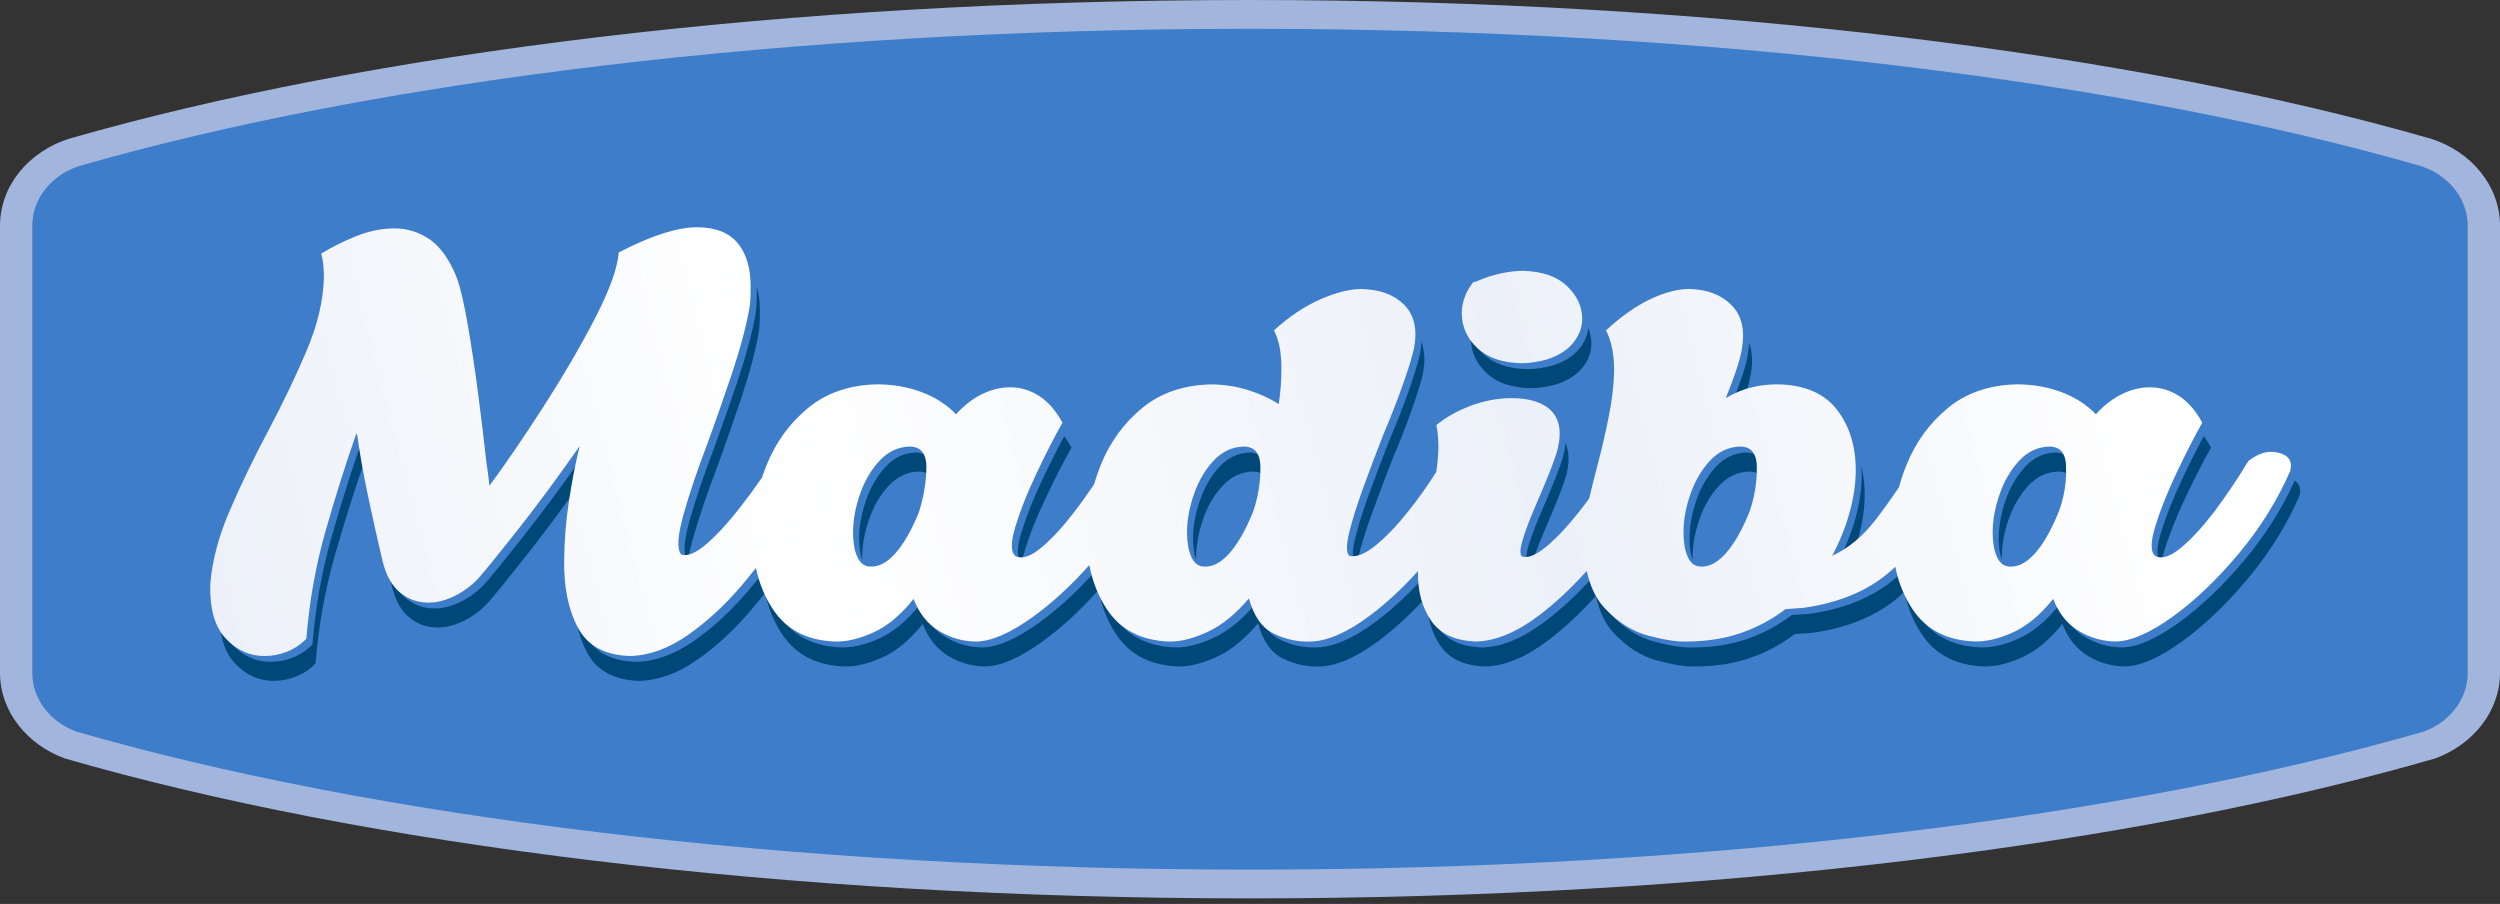
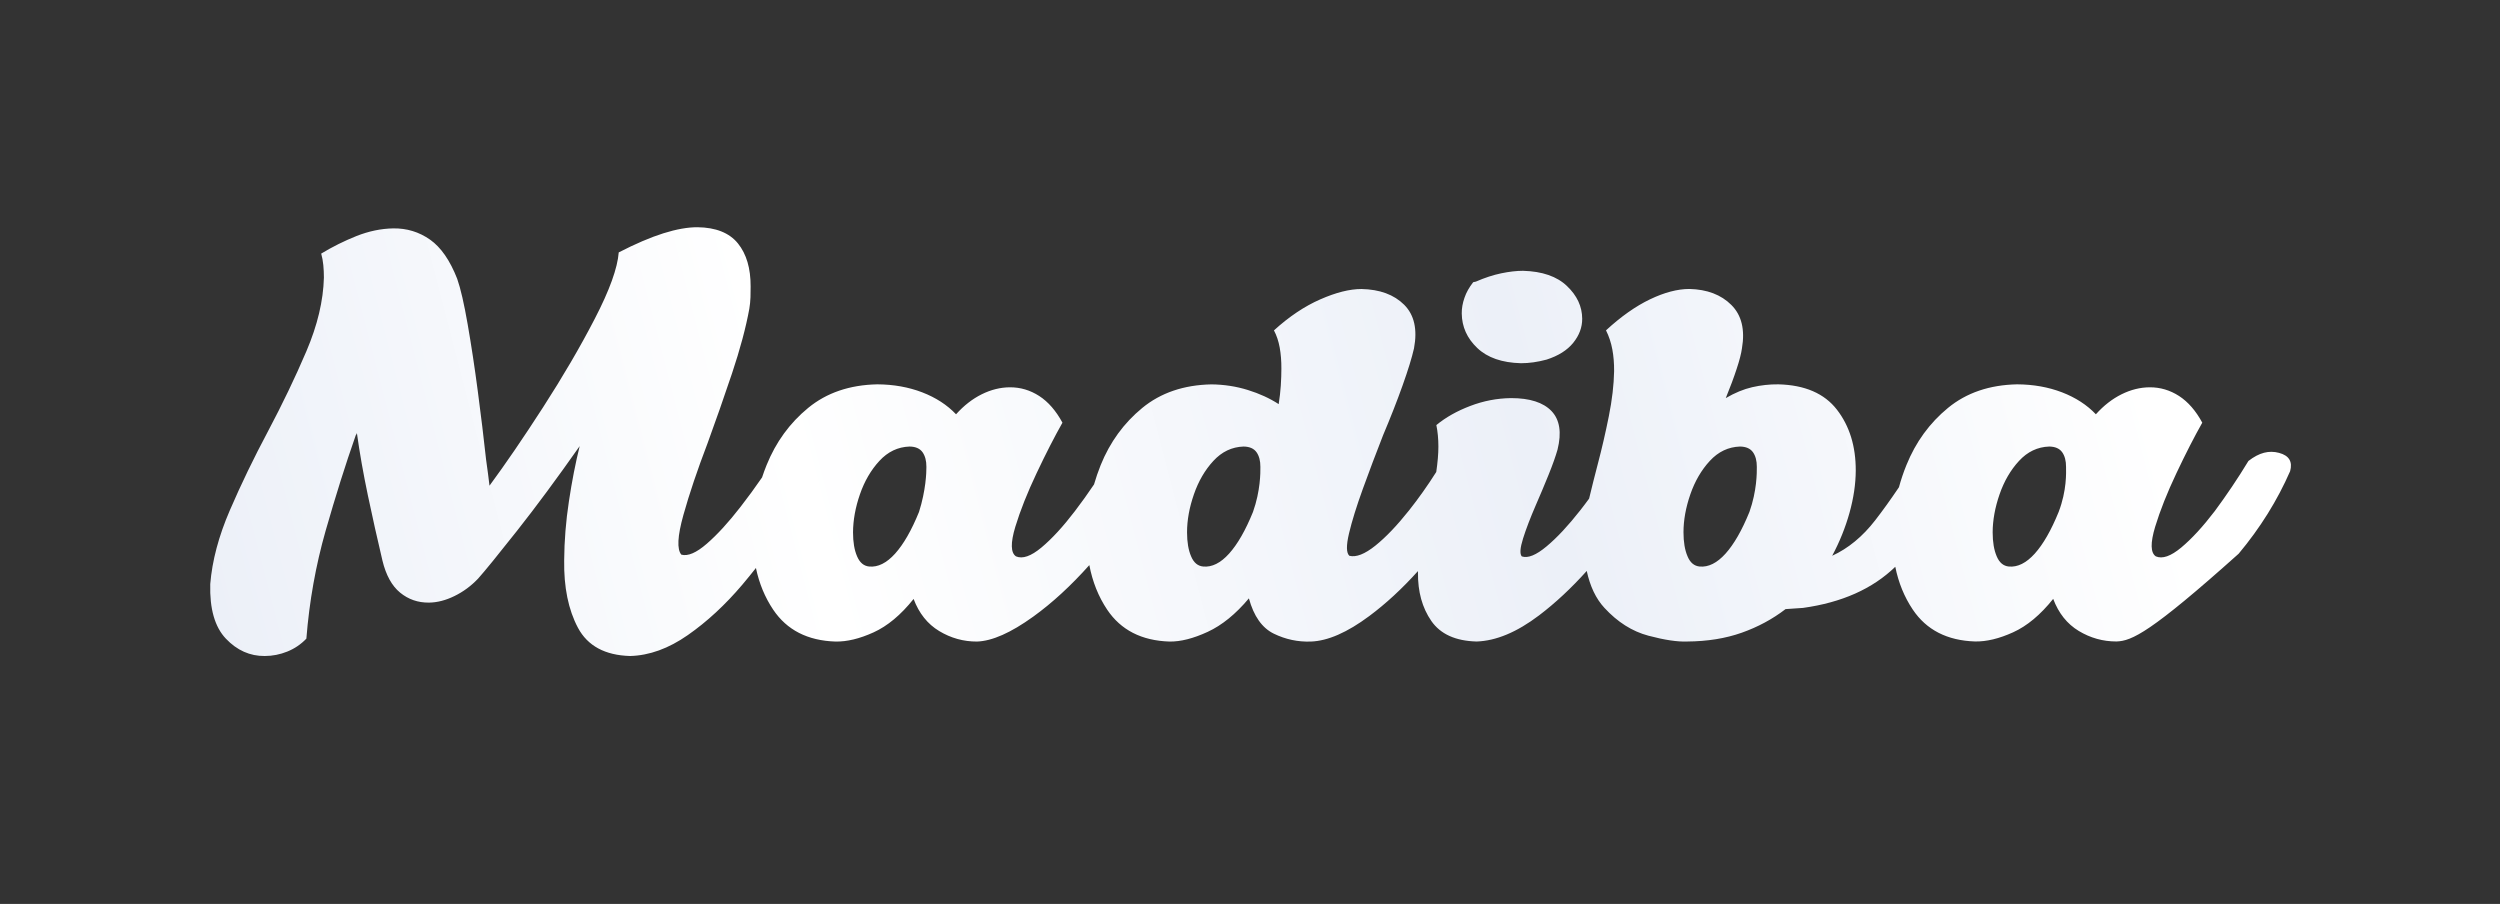
<svg xmlns="http://www.w3.org/2000/svg" width="177" height="64" viewBox="0 0 177 64" fill="none">
  <rect x="0" y="0" width="177" height="64" fill="#333333" stroke="none" />
-   <path d="M1.146 47.642V15.981C1.146 13.584 2.865 11.544 5.264 10.785C26.203 4.767 55.752 1.021 88.501 1.021C121.249 1.021 150.798 4.77 171.74 10.785C174.14 11.544 175.859 13.584 175.859 15.981V47.642C175.859 49.941 174.28 51.912 172.031 52.74C151.071 58.805 121.399 62.59 88.501 62.59C55.602 62.59 25.93 58.808 4.97 52.74C2.725 51.912 1.146 49.941 1.146 47.642Z" fill="#3D7DCA" />
-   <path d="M0 15.981C0 13.139 2.054 10.718 4.895 9.82C25.981 3.762 55.67 0 88.5 0C121.33 0 151.023 3.762 172.105 9.82C174.946 10.718 177 13.139 177 15.981V47.642C177 50.368 175.082 52.716 172.423 53.694C151.32 59.8 121.481 63.605 88.497 63.605C55.513 63.605 25.68 59.8 4.577 53.694C1.918 52.716 0 50.368 0 47.642V15.981ZM2.287 15.981V47.642C2.287 49.503 3.555 51.099 5.366 51.784C26.179 57.799 55.704 61.57 88.5 61.57C121.296 61.57 150.821 57.799 171.634 51.784C173.445 51.102 174.713 49.503 174.713 47.642V15.981C174.713 14.038 173.329 12.381 171.388 11.754C150.589 5.778 121.163 2.038 88.5 2.038C55.851 2.038 26.439 5.775 5.643 11.744C3.688 12.363 2.287 14.029 2.287 15.981Z" fill="#A1B5DD" />
-   <path d="M40.972 34.365C39.646 36.226 38.409 37.886 37.257 39.342C35.9 41.059 34.98 42.19 34.498 42.729C34.01 43.246 33.453 43.654 32.831 43.959C32.208 44.264 31.607 44.419 31.019 44.425C30.243 44.431 29.566 44.197 28.982 43.718C28.397 43.243 27.98 42.488 27.731 41.453C27.365 39.914 27.023 38.373 26.698 36.835C26.415 35.48 26.179 34.176 25.991 32.918L25.916 32.407C25.916 32.419 25.912 32.431 25.909 32.44C25.902 32.471 25.888 32.501 25.868 32.528C25.841 32.565 25.823 32.595 25.82 32.62C25.113 34.636 24.408 36.875 23.704 39.333C23.004 41.791 22.549 44.337 22.34 46.971C21.954 47.376 21.503 47.681 20.99 47.888C20.478 48.095 19.944 48.202 19.391 48.202C18.345 48.211 17.425 47.8 16.643 46.974C15.997 46.298 15.634 45.308 15.549 44.005C15.733 44.666 16.024 45.208 16.424 45.628C17.21 46.454 18.126 46.862 19.172 46.856C19.726 46.856 20.259 46.752 20.772 46.542C21.284 46.335 21.735 46.027 22.122 45.625C22.33 42.991 22.785 40.447 23.485 37.986C24.186 35.529 24.894 33.29 25.601 31.273C25.605 31.252 25.622 31.222 25.649 31.182C25.677 31.146 25.694 31.103 25.697 31.06C25.762 31.514 25.83 31.974 25.905 32.44C25.909 32.428 25.909 32.416 25.912 32.407L25.988 32.918C26.131 33.756 26.295 34.612 26.48 35.489C26.801 37.027 27.146 38.568 27.512 40.106C27.762 41.142 28.178 41.897 28.763 42.372C29.348 42.85 30.028 43.085 30.8 43.079C31.385 43.073 31.99 42.914 32.612 42.613C33.234 42.308 33.791 41.897 34.28 41.382C34.762 40.843 35.681 39.713 37.038 37.995C38.395 36.278 39.875 34.28 41.475 31.998C41.294 32.745 41.123 33.533 40.972 34.365ZM124.807 33.868C124.79 33.841 124.772 33.814 124.752 33.786C124.564 33.524 124.26 33.39 123.836 33.384C123.005 33.412 122.294 33.753 121.696 34.401C121.098 35.05 120.64 35.839 120.319 36.768C119.997 37.697 119.837 38.593 119.833 39.454L119.837 39.637C119.69 39.223 119.618 38.714 119.618 38.108C119.621 37.243 119.786 36.348 120.103 35.422C120.425 34.493 120.883 33.704 121.481 33.055C122.079 32.407 122.79 32.065 123.621 32.038C124.044 32.044 124.352 32.178 124.537 32.44C124.725 32.702 124.813 33.049 124.81 33.482C124.813 33.57 124.813 33.701 124.807 33.868ZM66.013 33.859C65.996 33.835 65.982 33.808 65.965 33.786C65.777 33.524 65.473 33.39 65.049 33.384C64.218 33.412 63.507 33.753 62.909 34.401C62.311 35.05 61.853 35.839 61.532 36.768C61.211 37.697 61.046 38.593 61.043 39.454L61.046 39.637C60.903 39.223 60.828 38.714 60.828 38.108C60.831 37.243 60.995 36.348 61.316 35.422C61.638 34.493 62.096 33.704 62.694 33.055C63.292 32.407 64.003 32.065 64.834 32.038C65.257 32.044 65.565 32.178 65.75 32.44C65.938 32.702 66.026 33.049 66.023 33.482C66.02 33.567 66.02 33.695 66.013 33.859ZM89.662 33.868C89.645 33.841 89.628 33.814 89.608 33.786C89.42 33.524 89.115 33.39 88.692 33.384C87.861 33.412 87.15 33.753 86.552 34.401C85.954 35.05 85.496 35.839 85.174 36.768C84.853 37.697 84.692 38.593 84.686 39.454L84.689 39.637C84.542 39.223 84.47 38.714 84.47 38.108C84.474 37.243 84.638 36.348 84.956 35.422C85.277 34.493 85.735 33.704 86.333 33.055C86.931 32.407 87.642 32.065 88.473 32.038C88.897 32.044 89.204 32.178 89.389 32.44C89.577 32.702 89.666 33.049 89.662 33.482C89.666 33.57 89.666 33.701 89.662 33.868ZM153.211 39.059C153.129 39.33 153.067 39.576 153.026 39.799C152.664 39.537 152.653 38.842 152.995 37.715C153.34 36.57 153.846 35.303 154.503 33.911C155.046 32.763 155.555 31.755 156.03 30.881C156.212 31.124 156.383 31.392 156.543 31.688C155.986 32.675 155.374 33.865 154.718 35.254C154.062 36.643 153.559 37.913 153.211 39.059ZM131.779 33.022C131.944 33.655 132.022 34.344 132.019 35.081C132.015 36.028 131.868 37.021 131.578 38.062C131.479 38.422 131.362 38.781 131.233 39.135C130.88 39.378 130.515 39.588 130.135 39.762C130.662 38.772 131.072 37.758 131.362 36.716C131.653 35.675 131.8 34.679 131.803 33.734C131.807 33.494 131.797 33.253 131.779 33.022ZM123.829 24.287C124.061 24.881 124.106 25.593 123.966 26.425C123.915 26.793 123.791 27.277 123.59 27.884L123.501 28.152C123.207 28.276 122.91 28.426 122.605 28.602C122.92 27.832 123.173 27.143 123.374 26.537C123.573 25.931 123.699 25.444 123.75 25.078C123.798 24.804 123.826 24.539 123.829 24.287ZM114.676 26.02C114.59 25.718 114.477 25.429 114.341 25.148L114.535 24.972C114.549 25.033 114.559 25.091 114.573 25.152C114.621 25.432 114.655 25.721 114.676 26.02ZM110.83 31.377C111.104 31.947 111.128 32.687 110.902 33.594C110.769 34.063 110.557 34.663 110.266 35.388C109.972 36.113 109.678 36.817 109.378 37.502C108.988 38.401 108.687 39.18 108.479 39.847C108.366 39.853 108.26 39.841 108.161 39.808C108.01 39.637 108.038 39.214 108.25 38.541C108.462 37.865 108.766 37.073 109.162 36.156C109.46 35.474 109.757 34.77 110.051 34.042C110.345 33.317 110.557 32.72 110.687 32.248C110.765 31.941 110.813 31.648 110.83 31.377ZM100.627 24.213C100.87 24.82 100.911 25.557 100.747 26.428C100.597 27.089 100.327 27.966 99.937 29.059C99.547 30.153 99.086 31.328 98.556 32.58C98.047 33.878 97.572 35.145 97.124 36.378C96.676 37.612 96.351 38.66 96.146 39.525C96.126 39.619 96.105 39.707 96.088 39.792C96.044 39.786 96.003 39.78 95.958 39.768C95.736 39.573 95.726 39.043 95.931 38.178C96.136 37.313 96.461 36.266 96.909 35.032C97.356 33.798 97.835 32.535 98.341 31.234C98.874 29.982 99.335 28.806 99.722 27.713C100.111 26.62 100.381 25.742 100.532 25.081C100.59 24.774 100.621 24.485 100.627 24.213ZM91.125 25.877C91.05 25.618 90.954 25.374 90.835 25.152L91.019 24.987L91.026 25.021C91.07 25.289 91.105 25.575 91.125 25.877ZM72.528 39.059C72.446 39.33 72.384 39.576 72.343 39.799C71.981 39.537 71.971 38.842 72.312 37.715C72.657 36.57 73.163 35.303 73.823 33.911C74.367 32.763 74.876 31.755 75.351 30.881C75.532 31.124 75.703 31.392 75.864 31.688C75.306 32.675 74.695 33.865 74.038 35.254C73.375 36.643 72.873 37.913 72.528 39.059ZM53.575 20.303C53.728 20.814 53.804 21.396 53.797 22.048C53.8 22.267 53.793 22.517 53.786 22.8C53.776 23.084 53.749 23.355 53.705 23.616C53.462 24.954 53.052 26.483 52.477 28.197C51.903 29.912 51.325 31.557 50.751 33.128C50.023 35.035 49.452 36.731 49.035 38.224C48.875 38.797 48.769 39.284 48.718 39.692L48.676 39.68C48.355 39.302 48.403 38.37 48.82 36.878C49.237 35.385 49.808 33.689 50.536 31.782C51.11 30.211 51.688 28.566 52.262 26.851C52.836 25.136 53.246 23.61 53.489 22.27C53.534 22.008 53.561 21.737 53.571 21.454C53.581 21.171 53.585 20.921 53.581 20.702C53.581 20.568 53.581 20.434 53.575 20.303ZM100.932 42.314C99.845 43.511 98.73 44.532 97.596 45.378C96.034 46.542 94.653 47.145 93.456 47.185C92.54 47.218 91.669 47.032 90.835 46.627C90.004 46.222 89.416 45.388 89.071 44.127C88.141 45.238 87.167 46.03 86.152 46.499C85.137 46.968 84.234 47.197 83.448 47.185C81.473 47.121 80.003 46.368 79.036 44.925C78.417 43.999 77.996 42.948 77.774 41.772C76.472 43.231 75.149 44.446 73.806 45.418C72.223 46.56 70.894 47.151 69.814 47.185C68.86 47.188 67.968 46.938 67.144 46.441C66.32 45.945 65.716 45.187 65.333 44.169C64.43 45.299 63.483 46.088 62.496 46.536C61.508 46.987 60.612 47.2 59.802 47.185C57.827 47.121 56.357 46.368 55.39 44.925C54.805 44.053 54.398 43.073 54.169 41.976C53.862 42.369 53.54 42.762 53.209 43.152C51.995 44.584 50.71 45.774 49.346 46.725C47.986 47.675 46.626 48.168 45.265 48.205C43.484 48.156 42.254 47.489 41.57 46.21C41.078 45.287 40.771 44.2 40.651 42.945C40.815 43.648 41.047 44.288 41.355 44.864C42.039 46.146 43.269 46.81 45.05 46.859C46.41 46.822 47.767 46.329 49.131 45.378C50.492 44.428 51.78 43.237 52.993 41.806C53.325 41.416 53.643 41.023 53.954 40.63C54.183 41.724 54.593 42.707 55.174 43.578C56.142 45.022 57.615 45.774 59.587 45.838C60.394 45.857 61.292 45.64 62.28 45.19C63.268 44.739 64.212 43.95 65.117 42.823C65.5 43.84 66.105 44.599 66.929 45.095C67.753 45.592 68.641 45.841 69.598 45.838C70.678 45.802 72.008 45.214 73.591 44.072C74.934 43.1 76.257 41.885 77.559 40.426C77.781 41.602 78.202 42.653 78.82 43.578C79.788 45.022 81.261 45.774 83.233 45.838C84.022 45.85 84.921 45.622 85.937 45.153C86.952 44.684 87.926 43.892 88.856 42.78C89.197 44.041 89.785 44.876 90.619 45.281C91.45 45.686 92.325 45.872 93.241 45.838C94.437 45.799 95.818 45.199 97.38 44.032C98.553 43.158 99.701 42.098 100.826 40.849V40.953C100.819 41.434 100.856 41.888 100.932 42.314ZM162.467 34.024C162.819 34.255 162.928 34.624 162.791 35.123C161.886 37.197 160.672 39.144 159.148 40.968C157.623 42.789 156.071 44.273 154.489 45.415C152.906 46.557 151.577 47.148 150.497 47.181C149.543 47.185 148.651 46.935 147.827 46.438C147.003 45.942 146.398 45.184 146.016 44.166C145.113 45.296 144.166 46.085 143.179 46.533C142.191 46.983 141.295 47.197 140.485 47.181C138.51 47.118 137.04 46.365 136.073 44.922C135.474 44.029 135.061 43.021 134.835 41.894C133.225 43.457 131.048 44.425 128.303 44.806C128.054 44.824 127.838 44.839 127.668 44.849C127.493 44.858 127.295 44.873 127.066 44.891C126.143 45.601 125.107 46.158 123.962 46.563C122.817 46.968 121.532 47.175 120.107 47.185C119.416 47.215 118.5 47.078 117.355 46.773C116.214 46.469 115.175 45.814 114.245 44.806C113.643 44.157 113.226 43.283 112.99 42.19C111.897 43.408 110.772 44.456 109.617 45.333C108.041 46.524 106.565 47.142 105.187 47.185C103.7 47.145 102.634 46.661 101.988 45.732C101.427 44.928 101.116 43.962 101.051 42.838C101.208 43.408 101.448 43.923 101.772 44.386C102.418 45.318 103.485 45.802 104.972 45.841C106.349 45.799 107.826 45.181 109.401 43.99C110.56 43.112 111.685 42.068 112.775 40.846C113.011 41.943 113.428 42.814 114.03 43.463C114.959 44.471 115.998 45.126 117.14 45.43C118.282 45.735 119.198 45.872 119.891 45.841C121.317 45.832 122.602 45.625 123.747 45.22C124.892 44.815 125.928 44.258 126.851 43.548C127.076 43.53 127.278 43.514 127.452 43.505C127.627 43.496 127.838 43.481 128.088 43.463C130.833 43.082 133.01 42.113 134.62 40.551C134.849 41.678 135.259 42.689 135.857 43.578C136.824 45.022 138.298 45.774 140.27 45.838C141.077 45.857 141.975 45.64 142.963 45.19C143.951 44.739 144.894 43.95 145.8 42.823C146.183 43.84 146.788 44.599 147.612 45.095C148.436 45.592 149.324 45.841 150.281 45.838C151.361 45.802 152.691 45.214 154.274 44.072C155.856 42.93 157.408 41.446 158.932 39.625C160.395 37.874 161.575 36.007 162.467 34.024ZM146.706 33.881C146.686 33.847 146.668 33.817 146.645 33.789C146.457 33.527 146.152 33.393 145.728 33.387C144.898 33.415 144.187 33.756 143.589 34.405C142.991 35.053 142.533 35.842 142.211 36.771C141.89 37.7 141.726 38.596 141.726 39.458L141.729 39.64C141.582 39.226 141.511 38.717 141.511 38.111C141.514 37.246 141.678 36.351 141.996 35.425C142.317 34.496 142.775 33.707 143.373 33.058C143.972 32.41 144.683 32.069 145.513 32.041C145.937 32.047 146.245 32.181 146.429 32.443C146.617 32.705 146.706 33.052 146.703 33.485C146.706 33.57 146.709 33.707 146.706 33.881ZM112.444 23.218C112.591 23.571 112.666 23.945 112.669 24.338C112.669 24.948 112.457 25.514 112.03 26.038C111.606 26.562 110.977 26.958 110.143 27.226C109.514 27.396 108.913 27.482 108.332 27.482C106.988 27.448 105.956 27.089 105.235 26.403C104.514 25.718 104.148 24.902 104.138 23.958C104.138 23.9 104.138 23.845 104.141 23.79C104.322 24.253 104.613 24.676 105.016 25.06C105.741 25.745 106.773 26.105 108.113 26.138C108.694 26.138 109.296 26.053 109.924 25.883C110.758 25.614 111.387 25.219 111.811 24.695C112.187 24.235 112.396 23.741 112.444 23.218Z" fill="#004877" />
-   <path d="M120.333 40.11C120.955 40.168 121.567 39.863 122.168 39.196C122.766 38.532 123.33 37.548 123.86 36.245C124.393 34.74 124.386 33.452 124.383 33.059C124.386 32.626 124.294 32.279 124.11 32.017C123.922 31.755 123.617 31.621 123.194 31.615C122.363 31.643 121.652 31.984 121.054 32.633C120.456 33.281 119.998 34.07 119.676 34.999C119.355 35.928 119.191 36.823 119.191 37.685C119.191 38.377 119.287 38.946 119.478 39.388C119.663 39.836 119.95 40.073 120.333 40.11ZM61.539 40.11C62.161 40.168 62.773 39.863 63.374 39.196C63.972 38.532 64.537 37.548 65.066 36.245C65.552 34.716 65.593 33.452 65.589 33.059C65.593 32.626 65.5 32.279 65.316 32.017C65.128 31.755 64.824 31.621 64.4 31.615C63.569 31.643 62.858 31.984 62.26 32.633C61.662 33.281 61.204 34.07 60.883 34.999C60.561 35.928 60.401 36.823 60.394 37.685C60.394 38.377 60.489 38.946 60.681 39.388C60.872 39.836 61.156 40.073 61.539 40.11ZM85.185 40.11C85.807 40.168 86.419 39.863 87.02 39.196C87.618 38.532 88.183 37.548 88.712 36.245C89.246 34.74 89.239 33.452 89.235 33.059C89.239 32.626 89.146 32.279 88.962 32.017C88.774 31.755 88.47 31.621 88.046 31.615C87.215 31.643 86.504 31.984 85.906 32.633C85.308 33.281 84.85 34.07 84.529 34.999C84.207 35.928 84.043 36.823 84.043 37.685C84.043 38.377 84.139 38.946 84.33 39.388C84.515 39.836 84.802 40.073 85.185 40.11ZM159.189 32.636C159.958 32.039 160.648 31.874 161.356 32.063C162.064 32.252 162.327 32.681 162.142 33.357C161.236 35.431 160.023 37.378 158.498 39.202C156.974 41.023 155.422 42.507 153.84 43.649C152.257 44.791 150.928 45.382 149.847 45.416C148.894 45.419 148.002 45.169 147.178 44.672C146.354 44.176 145.749 43.417 145.366 42.4C144.464 43.53 143.517 44.319 142.529 44.767C141.542 45.215 140.646 45.431 139.836 45.416C137.86 45.352 136.391 44.599 135.423 43.156C134.825 42.263 134.412 41.255 134.186 40.128C132.576 41.691 130.395 42.659 127.654 43.04C127.405 43.058 127.189 43.073 127.018 43.083C126.844 43.092 126.642 43.107 126.417 43.125C125.494 43.835 124.458 44.392 123.313 44.797C122.168 45.202 120.883 45.409 119.458 45.419C118.767 45.449 117.851 45.312 116.706 45.007C115.564 44.703 114.525 44.048 113.596 43.04C112.994 42.391 112.577 41.517 112.341 40.423C111.247 41.642 110.123 42.69 108.968 43.567C107.392 44.761 105.915 45.376 104.538 45.419C103.051 45.379 101.985 44.895 101.339 43.966C100.693 43.034 100.378 41.892 100.392 40.536V40.433C99.271 41.678 98.122 42.741 96.946 43.615C95.384 44.779 94.003 45.382 92.807 45.422C91.891 45.455 91.019 45.269 90.186 44.864C89.355 44.459 88.767 43.625 88.422 42.364C87.492 43.475 86.518 44.267 85.503 44.736C84.488 45.205 83.585 45.434 82.799 45.422C80.823 45.358 79.354 44.605 78.386 43.162C77.768 42.236 77.347 41.185 77.125 40.009C75.823 41.468 74.5 42.687 73.157 43.655C71.574 44.797 70.245 45.388 69.165 45.422C68.211 45.425 67.319 45.175 66.495 44.678C65.671 44.182 65.066 43.424 64.683 42.406C63.781 43.536 62.834 44.325 61.846 44.773C60.859 45.221 59.963 45.437 59.153 45.422C57.177 45.358 55.708 44.605 54.74 43.162C54.156 42.291 53.749 41.31 53.52 40.213C53.212 40.606 52.891 40.999 52.56 41.392C51.346 42.824 50.061 44.014 48.697 44.965C47.337 45.915 45.977 46.408 44.616 46.445C42.839 46.396 41.605 45.729 40.921 44.45C40.238 43.168 39.913 41.569 39.944 39.653C39.954 38.291 40.063 36.906 40.279 35.492C40.49 34.079 40.747 32.776 41.041 31.585C39.438 33.866 37.961 35.864 36.604 37.582C35.247 39.3 34.328 40.43 33.846 40.969C33.354 41.486 32.8 41.895 32.178 42.199C31.556 42.504 30.954 42.659 30.366 42.665C29.59 42.671 28.914 42.437 28.329 41.959C27.745 41.48 27.328 40.725 27.078 39.693C26.712 38.154 26.371 36.613 26.046 35.075C25.725 33.537 25.461 32.06 25.267 30.65C25.263 30.692 25.246 30.735 25.219 30.771C25.191 30.808 25.174 30.838 25.171 30.863C24.463 32.879 23.759 35.118 23.055 37.576C22.354 40.034 21.9 42.58 21.691 45.215C21.305 45.62 20.854 45.924 20.341 46.131C19.828 46.338 19.295 46.445 18.741 46.445C17.696 46.454 16.776 46.043 15.993 45.218C15.207 44.392 14.838 43.101 14.886 41.349C15.019 39.705 15.481 37.962 16.274 36.126C17.067 34.289 17.969 32.422 18.981 30.522C19.999 28.6 20.902 26.721 21.688 24.878C22.474 23.038 22.891 21.293 22.932 19.651C22.932 19.353 22.918 19.058 22.891 18.771C22.864 18.482 22.812 18.211 22.741 17.955C23.534 17.474 24.368 17.059 25.236 16.712C26.107 16.368 26.976 16.185 27.84 16.17C28.801 16.155 29.669 16.42 30.445 16.965C31.221 17.51 31.86 18.436 32.369 19.737C32.612 20.428 32.858 21.503 33.111 22.959C33.364 24.415 33.607 26.005 33.832 27.726C34.061 29.45 34.253 31.061 34.417 32.559L34.553 33.552L34.656 34.387C35.787 32.852 37.052 31.003 38.447 28.84C39.841 26.678 41.065 24.589 42.111 22.566C43.157 20.547 43.721 18.981 43.806 17.87C44.995 17.258 46.048 16.807 46.968 16.517C47.887 16.228 48.694 16.085 49.381 16.088C50.683 16.103 51.64 16.487 52.245 17.233C52.85 17.982 53.151 19 53.144 20.291C53.148 20.51 53.141 20.76 53.134 21.043C53.124 21.327 53.096 21.598 53.052 21.86C52.809 23.197 52.399 24.726 51.825 26.441C51.251 28.155 50.673 29.8 50.099 31.372C49.371 33.278 48.8 34.975 48.383 36.467C47.966 37.959 47.918 38.892 48.239 39.269C48.697 39.397 49.299 39.141 50.041 38.496C50.782 37.853 51.579 36.985 52.426 35.891C52.949 35.218 53.459 34.521 53.954 33.802C54.05 33.51 54.159 33.214 54.276 32.925C54.932 31.302 55.913 29.952 57.218 28.88C58.524 27.808 60.154 27.251 62.11 27.211C63.265 27.217 64.325 27.406 65.292 27.777C66.256 28.149 67.056 28.667 67.688 29.331C68.242 28.713 68.85 28.241 69.506 27.915C70.163 27.589 70.829 27.424 71.502 27.421C72.248 27.418 72.938 27.625 73.577 28.036C74.213 28.448 74.763 29.078 75.221 29.925C74.664 30.912 74.052 32.102 73.396 33.491C72.736 34.883 72.234 36.15 71.885 37.295C71.54 38.441 71.554 39.138 71.933 39.391C72.391 39.589 72.993 39.382 73.734 38.764C74.476 38.145 75.266 37.286 76.106 36.184C76.568 35.578 77.019 34.95 77.457 34.298C77.59 33.839 77.747 33.382 77.928 32.928C78.585 31.305 79.566 29.955 80.871 28.883C82.177 27.811 83.807 27.254 85.763 27.214C86.655 27.223 87.516 27.354 88.343 27.61C89.17 27.866 89.898 28.201 90.531 28.612C90.603 28.164 90.65 27.726 90.681 27.296C90.708 26.867 90.722 26.471 90.722 26.108C90.725 25.557 90.684 25.058 90.603 24.607C90.52 24.156 90.387 23.751 90.196 23.392C91.269 22.414 92.363 21.683 93.474 21.196C94.585 20.708 95.555 20.462 96.393 20.462C97.688 20.489 98.696 20.861 99.414 21.576C100.132 22.292 100.364 23.322 100.111 24.665C99.961 25.326 99.691 26.203 99.301 27.296C98.912 28.39 98.45 29.565 97.921 30.817C97.411 32.115 96.936 33.382 96.488 34.615C96.041 35.849 95.716 36.897 95.511 37.761C95.306 38.627 95.316 39.157 95.538 39.351C96.013 39.47 96.625 39.233 97.374 38.633C98.122 38.033 98.915 37.201 99.759 36.138C100.429 35.294 101.072 34.387 101.687 33.415C101.786 32.73 101.838 32.133 101.838 31.624C101.838 31.073 101.79 30.564 101.694 30.095C102.354 29.55 103.154 29.099 104.09 28.743C105.027 28.384 105.99 28.198 106.985 28.186C108.308 28.186 109.262 28.493 109.846 29.102C110.431 29.715 110.574 30.625 110.273 31.834C110.14 32.303 109.928 32.904 109.634 33.628C109.34 34.353 109.046 35.057 108.745 35.742C108.349 36.656 108.045 37.451 107.833 38.124C107.621 38.8 107.59 39.22 107.744 39.394C108.175 39.54 108.759 39.303 109.501 38.681C110.243 38.063 111.036 37.21 111.883 36.129C112.095 35.858 112.304 35.584 112.509 35.301C112.697 34.518 112.902 33.695 113.134 32.812C113.411 31.764 113.667 30.656 113.903 29.48C114.139 28.308 114.262 27.238 114.279 26.276C114.283 25.725 114.242 25.213 114.153 24.738C114.064 24.263 113.917 23.812 113.705 23.389C114.765 22.411 115.804 21.68 116.819 21.193C117.837 20.705 118.767 20.459 119.611 20.459C120.862 20.489 121.85 20.864 122.578 21.589C123.306 22.314 123.556 23.337 123.33 24.662C123.279 25.03 123.156 25.515 122.954 26.121C122.756 26.727 122.5 27.415 122.185 28.186C122.824 27.811 123.45 27.552 124.062 27.412C124.674 27.272 125.285 27.205 125.904 27.211C127.781 27.257 129.165 27.854 130.057 29.008C130.949 30.162 131.393 31.6 131.387 33.321C131.383 34.268 131.236 35.261 130.946 36.303C130.655 37.344 130.248 38.361 129.719 39.348C130.853 38.828 131.872 37.99 132.767 36.833C133.301 36.144 133.861 35.364 134.446 34.496C134.589 33.97 134.764 33.446 134.976 32.925C135.632 31.302 136.613 29.952 137.918 28.88C139.224 27.808 140.855 27.251 142.81 27.211C143.965 27.217 145.025 27.406 145.992 27.777C146.956 28.149 147.756 28.667 148.388 29.331C148.942 28.713 149.55 28.241 150.206 27.915C150.863 27.589 151.529 27.424 152.202 27.421C152.948 27.418 153.638 27.625 154.277 28.036C154.913 28.448 155.463 29.078 155.921 29.925C155.364 30.912 154.752 32.102 154.096 33.491C153.436 34.883 152.934 36.15 152.585 37.295C152.24 38.441 152.254 39.138 152.633 39.391C153.095 39.589 153.693 39.382 154.434 38.764C155.176 38.145 155.966 37.286 156.807 36.184C157.627 35.075 158.427 33.893 159.189 32.636ZM142.225 40.11C142.847 40.168 143.459 39.863 144.061 39.196C144.659 38.532 145.223 37.548 145.753 36.245C146.34 34.707 146.279 33.452 146.276 33.059C146.279 32.626 146.187 32.279 146.002 32.017C145.814 31.755 145.51 31.621 145.086 31.615C144.255 31.643 143.545 31.984 142.946 32.633C142.348 33.281 141.89 34.07 141.569 34.999C141.248 35.928 141.084 36.823 141.08 37.685C141.08 38.377 141.176 38.946 141.367 39.388C141.555 39.836 141.842 40.073 142.225 40.11ZM104.302 19.98L104.493 19.938C105.119 19.664 105.717 19.469 106.288 19.35C106.859 19.231 107.371 19.173 107.829 19.173C109.193 19.21 110.232 19.569 110.943 20.252C111.658 20.931 112.017 21.704 112.02 22.572C112.02 23.181 111.808 23.748 111.384 24.272C110.96 24.796 110.331 25.192 109.497 25.46C108.868 25.63 108.267 25.716 107.686 25.716C106.343 25.682 105.31 25.323 104.589 24.637C103.868 23.952 103.502 23.136 103.492 22.192C103.488 21.829 103.553 21.461 103.683 21.089C103.81 20.711 104.018 20.343 104.302 19.98Z" fill="url(#paint0_linear_1_753)" />
+   <path d="M120.333 40.11C120.955 40.168 121.567 39.863 122.168 39.196C122.766 38.532 123.33 37.548 123.86 36.245C124.393 34.74 124.386 33.452 124.383 33.059C124.386 32.626 124.294 32.279 124.11 32.017C123.922 31.755 123.617 31.621 123.194 31.615C122.363 31.643 121.652 31.984 121.054 32.633C120.456 33.281 119.998 34.07 119.676 34.999C119.355 35.928 119.191 36.823 119.191 37.685C119.191 38.377 119.287 38.946 119.478 39.388C119.663 39.836 119.95 40.073 120.333 40.11ZM61.539 40.11C62.161 40.168 62.773 39.863 63.374 39.196C63.972 38.532 64.537 37.548 65.066 36.245C65.552 34.716 65.593 33.452 65.589 33.059C65.593 32.626 65.5 32.279 65.316 32.017C65.128 31.755 64.824 31.621 64.4 31.615C63.569 31.643 62.858 31.984 62.26 32.633C61.662 33.281 61.204 34.07 60.883 34.999C60.561 35.928 60.401 36.823 60.394 37.685C60.394 38.377 60.489 38.946 60.681 39.388C60.872 39.836 61.156 40.073 61.539 40.11ZM85.185 40.11C85.807 40.168 86.419 39.863 87.02 39.196C87.618 38.532 88.183 37.548 88.712 36.245C89.246 34.74 89.239 33.452 89.235 33.059C89.239 32.626 89.146 32.279 88.962 32.017C88.774 31.755 88.47 31.621 88.046 31.615C87.215 31.643 86.504 31.984 85.906 32.633C85.308 33.281 84.85 34.07 84.529 34.999C84.207 35.928 84.043 36.823 84.043 37.685C84.043 38.377 84.139 38.946 84.33 39.388C84.515 39.836 84.802 40.073 85.185 40.11ZM159.189 32.636C159.958 32.039 160.648 31.874 161.356 32.063C162.064 32.252 162.327 32.681 162.142 33.357C161.236 35.431 160.023 37.378 158.498 39.202C152.257 44.791 150.928 45.382 149.847 45.416C148.894 45.419 148.002 45.169 147.178 44.672C146.354 44.176 145.749 43.417 145.366 42.4C144.464 43.53 143.517 44.319 142.529 44.767C141.542 45.215 140.646 45.431 139.836 45.416C137.86 45.352 136.391 44.599 135.423 43.156C134.825 42.263 134.412 41.255 134.186 40.128C132.576 41.691 130.395 42.659 127.654 43.04C127.405 43.058 127.189 43.073 127.018 43.083C126.844 43.092 126.642 43.107 126.417 43.125C125.494 43.835 124.458 44.392 123.313 44.797C122.168 45.202 120.883 45.409 119.458 45.419C118.767 45.449 117.851 45.312 116.706 45.007C115.564 44.703 114.525 44.048 113.596 43.04C112.994 42.391 112.577 41.517 112.341 40.423C111.247 41.642 110.123 42.69 108.968 43.567C107.392 44.761 105.915 45.376 104.538 45.419C103.051 45.379 101.985 44.895 101.339 43.966C100.693 43.034 100.378 41.892 100.392 40.536V40.433C99.271 41.678 98.122 42.741 96.946 43.615C95.384 44.779 94.003 45.382 92.807 45.422C91.891 45.455 91.019 45.269 90.186 44.864C89.355 44.459 88.767 43.625 88.422 42.364C87.492 43.475 86.518 44.267 85.503 44.736C84.488 45.205 83.585 45.434 82.799 45.422C80.823 45.358 79.354 44.605 78.386 43.162C77.768 42.236 77.347 41.185 77.125 40.009C75.823 41.468 74.5 42.687 73.157 43.655C71.574 44.797 70.245 45.388 69.165 45.422C68.211 45.425 67.319 45.175 66.495 44.678C65.671 44.182 65.066 43.424 64.683 42.406C63.781 43.536 62.834 44.325 61.846 44.773C60.859 45.221 59.963 45.437 59.153 45.422C57.177 45.358 55.708 44.605 54.74 43.162C54.156 42.291 53.749 41.31 53.52 40.213C53.212 40.606 52.891 40.999 52.56 41.392C51.346 42.824 50.061 44.014 48.697 44.965C47.337 45.915 45.977 46.408 44.616 46.445C42.839 46.396 41.605 45.729 40.921 44.45C40.238 43.168 39.913 41.569 39.944 39.653C39.954 38.291 40.063 36.906 40.279 35.492C40.49 34.079 40.747 32.776 41.041 31.585C39.438 33.866 37.961 35.864 36.604 37.582C35.247 39.3 34.328 40.43 33.846 40.969C33.354 41.486 32.8 41.895 32.178 42.199C31.556 42.504 30.954 42.659 30.366 42.665C29.59 42.671 28.914 42.437 28.329 41.959C27.745 41.48 27.328 40.725 27.078 39.693C26.712 38.154 26.371 36.613 26.046 35.075C25.725 33.537 25.461 32.06 25.267 30.65C25.263 30.692 25.246 30.735 25.219 30.771C25.191 30.808 25.174 30.838 25.171 30.863C24.463 32.879 23.759 35.118 23.055 37.576C22.354 40.034 21.9 42.58 21.691 45.215C21.305 45.62 20.854 45.924 20.341 46.131C19.828 46.338 19.295 46.445 18.741 46.445C17.696 46.454 16.776 46.043 15.993 45.218C15.207 44.392 14.838 43.101 14.886 41.349C15.019 39.705 15.481 37.962 16.274 36.126C17.067 34.289 17.969 32.422 18.981 30.522C19.999 28.6 20.902 26.721 21.688 24.878C22.474 23.038 22.891 21.293 22.932 19.651C22.932 19.353 22.918 19.058 22.891 18.771C22.864 18.482 22.812 18.211 22.741 17.955C23.534 17.474 24.368 17.059 25.236 16.712C26.107 16.368 26.976 16.185 27.84 16.17C28.801 16.155 29.669 16.42 30.445 16.965C31.221 17.51 31.86 18.436 32.369 19.737C32.612 20.428 32.858 21.503 33.111 22.959C33.364 24.415 33.607 26.005 33.832 27.726C34.061 29.45 34.253 31.061 34.417 32.559L34.553 33.552L34.656 34.387C35.787 32.852 37.052 31.003 38.447 28.84C39.841 26.678 41.065 24.589 42.111 22.566C43.157 20.547 43.721 18.981 43.806 17.87C44.995 17.258 46.048 16.807 46.968 16.517C47.887 16.228 48.694 16.085 49.381 16.088C50.683 16.103 51.64 16.487 52.245 17.233C52.85 17.982 53.151 19 53.144 20.291C53.148 20.51 53.141 20.76 53.134 21.043C53.124 21.327 53.096 21.598 53.052 21.86C52.809 23.197 52.399 24.726 51.825 26.441C51.251 28.155 50.673 29.8 50.099 31.372C49.371 33.278 48.8 34.975 48.383 36.467C47.966 37.959 47.918 38.892 48.239 39.269C48.697 39.397 49.299 39.141 50.041 38.496C50.782 37.853 51.579 36.985 52.426 35.891C52.949 35.218 53.459 34.521 53.954 33.802C54.05 33.51 54.159 33.214 54.276 32.925C54.932 31.302 55.913 29.952 57.218 28.88C58.524 27.808 60.154 27.251 62.11 27.211C63.265 27.217 64.325 27.406 65.292 27.777C66.256 28.149 67.056 28.667 67.688 29.331C68.242 28.713 68.85 28.241 69.506 27.915C70.163 27.589 70.829 27.424 71.502 27.421C72.248 27.418 72.938 27.625 73.577 28.036C74.213 28.448 74.763 29.078 75.221 29.925C74.664 30.912 74.052 32.102 73.396 33.491C72.736 34.883 72.234 36.15 71.885 37.295C71.54 38.441 71.554 39.138 71.933 39.391C72.391 39.589 72.993 39.382 73.734 38.764C74.476 38.145 75.266 37.286 76.106 36.184C76.568 35.578 77.019 34.95 77.457 34.298C77.59 33.839 77.747 33.382 77.928 32.928C78.585 31.305 79.566 29.955 80.871 28.883C82.177 27.811 83.807 27.254 85.763 27.214C86.655 27.223 87.516 27.354 88.343 27.61C89.17 27.866 89.898 28.201 90.531 28.612C90.603 28.164 90.65 27.726 90.681 27.296C90.708 26.867 90.722 26.471 90.722 26.108C90.725 25.557 90.684 25.058 90.603 24.607C90.52 24.156 90.387 23.751 90.196 23.392C91.269 22.414 92.363 21.683 93.474 21.196C94.585 20.708 95.555 20.462 96.393 20.462C97.688 20.489 98.696 20.861 99.414 21.576C100.132 22.292 100.364 23.322 100.111 24.665C99.961 25.326 99.691 26.203 99.301 27.296C98.912 28.39 98.45 29.565 97.921 30.817C97.411 32.115 96.936 33.382 96.488 34.615C96.041 35.849 95.716 36.897 95.511 37.761C95.306 38.627 95.316 39.157 95.538 39.351C96.013 39.47 96.625 39.233 97.374 38.633C98.122 38.033 98.915 37.201 99.759 36.138C100.429 35.294 101.072 34.387 101.687 33.415C101.786 32.73 101.838 32.133 101.838 31.624C101.838 31.073 101.79 30.564 101.694 30.095C102.354 29.55 103.154 29.099 104.09 28.743C105.027 28.384 105.99 28.198 106.985 28.186C108.308 28.186 109.262 28.493 109.846 29.102C110.431 29.715 110.574 30.625 110.273 31.834C110.14 32.303 109.928 32.904 109.634 33.628C109.34 34.353 109.046 35.057 108.745 35.742C108.349 36.656 108.045 37.451 107.833 38.124C107.621 38.8 107.59 39.22 107.744 39.394C108.175 39.54 108.759 39.303 109.501 38.681C110.243 38.063 111.036 37.21 111.883 36.129C112.095 35.858 112.304 35.584 112.509 35.301C112.697 34.518 112.902 33.695 113.134 32.812C113.411 31.764 113.667 30.656 113.903 29.48C114.139 28.308 114.262 27.238 114.279 26.276C114.283 25.725 114.242 25.213 114.153 24.738C114.064 24.263 113.917 23.812 113.705 23.389C114.765 22.411 115.804 21.68 116.819 21.193C117.837 20.705 118.767 20.459 119.611 20.459C120.862 20.489 121.85 20.864 122.578 21.589C123.306 22.314 123.556 23.337 123.33 24.662C123.279 25.03 123.156 25.515 122.954 26.121C122.756 26.727 122.5 27.415 122.185 28.186C122.824 27.811 123.45 27.552 124.062 27.412C124.674 27.272 125.285 27.205 125.904 27.211C127.781 27.257 129.165 27.854 130.057 29.008C130.949 30.162 131.393 31.6 131.387 33.321C131.383 34.268 131.236 35.261 130.946 36.303C130.655 37.344 130.248 38.361 129.719 39.348C130.853 38.828 131.872 37.99 132.767 36.833C133.301 36.144 133.861 35.364 134.446 34.496C134.589 33.97 134.764 33.446 134.976 32.925C135.632 31.302 136.613 29.952 137.918 28.88C139.224 27.808 140.855 27.251 142.81 27.211C143.965 27.217 145.025 27.406 145.992 27.777C146.956 28.149 147.756 28.667 148.388 29.331C148.942 28.713 149.55 28.241 150.206 27.915C150.863 27.589 151.529 27.424 152.202 27.421C152.948 27.418 153.638 27.625 154.277 28.036C154.913 28.448 155.463 29.078 155.921 29.925C155.364 30.912 154.752 32.102 154.096 33.491C153.436 34.883 152.934 36.15 152.585 37.295C152.24 38.441 152.254 39.138 152.633 39.391C153.095 39.589 153.693 39.382 154.434 38.764C155.176 38.145 155.966 37.286 156.807 36.184C157.627 35.075 158.427 33.893 159.189 32.636ZM142.225 40.11C142.847 40.168 143.459 39.863 144.061 39.196C144.659 38.532 145.223 37.548 145.753 36.245C146.34 34.707 146.279 33.452 146.276 33.059C146.279 32.626 146.187 32.279 146.002 32.017C145.814 31.755 145.51 31.621 145.086 31.615C144.255 31.643 143.545 31.984 142.946 32.633C142.348 33.281 141.89 34.07 141.569 34.999C141.248 35.928 141.084 36.823 141.08 37.685C141.08 38.377 141.176 38.946 141.367 39.388C141.555 39.836 141.842 40.073 142.225 40.11ZM104.302 19.98L104.493 19.938C105.119 19.664 105.717 19.469 106.288 19.35C106.859 19.231 107.371 19.173 107.829 19.173C109.193 19.21 110.232 19.569 110.943 20.252C111.658 20.931 112.017 21.704 112.02 22.572C112.02 23.181 111.808 23.748 111.384 24.272C110.96 24.796 110.331 25.192 109.497 25.46C108.868 25.63 108.267 25.716 107.686 25.716C106.343 25.682 105.31 25.323 104.589 24.637C103.868 23.952 103.502 23.136 103.492 22.192C103.488 21.829 103.553 21.461 103.683 21.089C103.81 20.711 104.018 20.343 104.302 19.98Z" fill="url(#paint0_linear_1_753)" />
  <defs>
    <linearGradient id="paint0_linear_1_753" x1="15.693" y1="45.805" x2="156.132" y2="9.419" gradientUnits="userSpaceOnUse">
      <stop stop-color="#ECF0F8" />
      <stop offset="0.293" stop-color="white" />
      <stop offset="0.644" stop-color="#ECF0F8" />
      <stop offset="0.941" stop-color="white" />
      <stop offset="1" stop-color="white" />
    </linearGradient>
  </defs>
</svg>